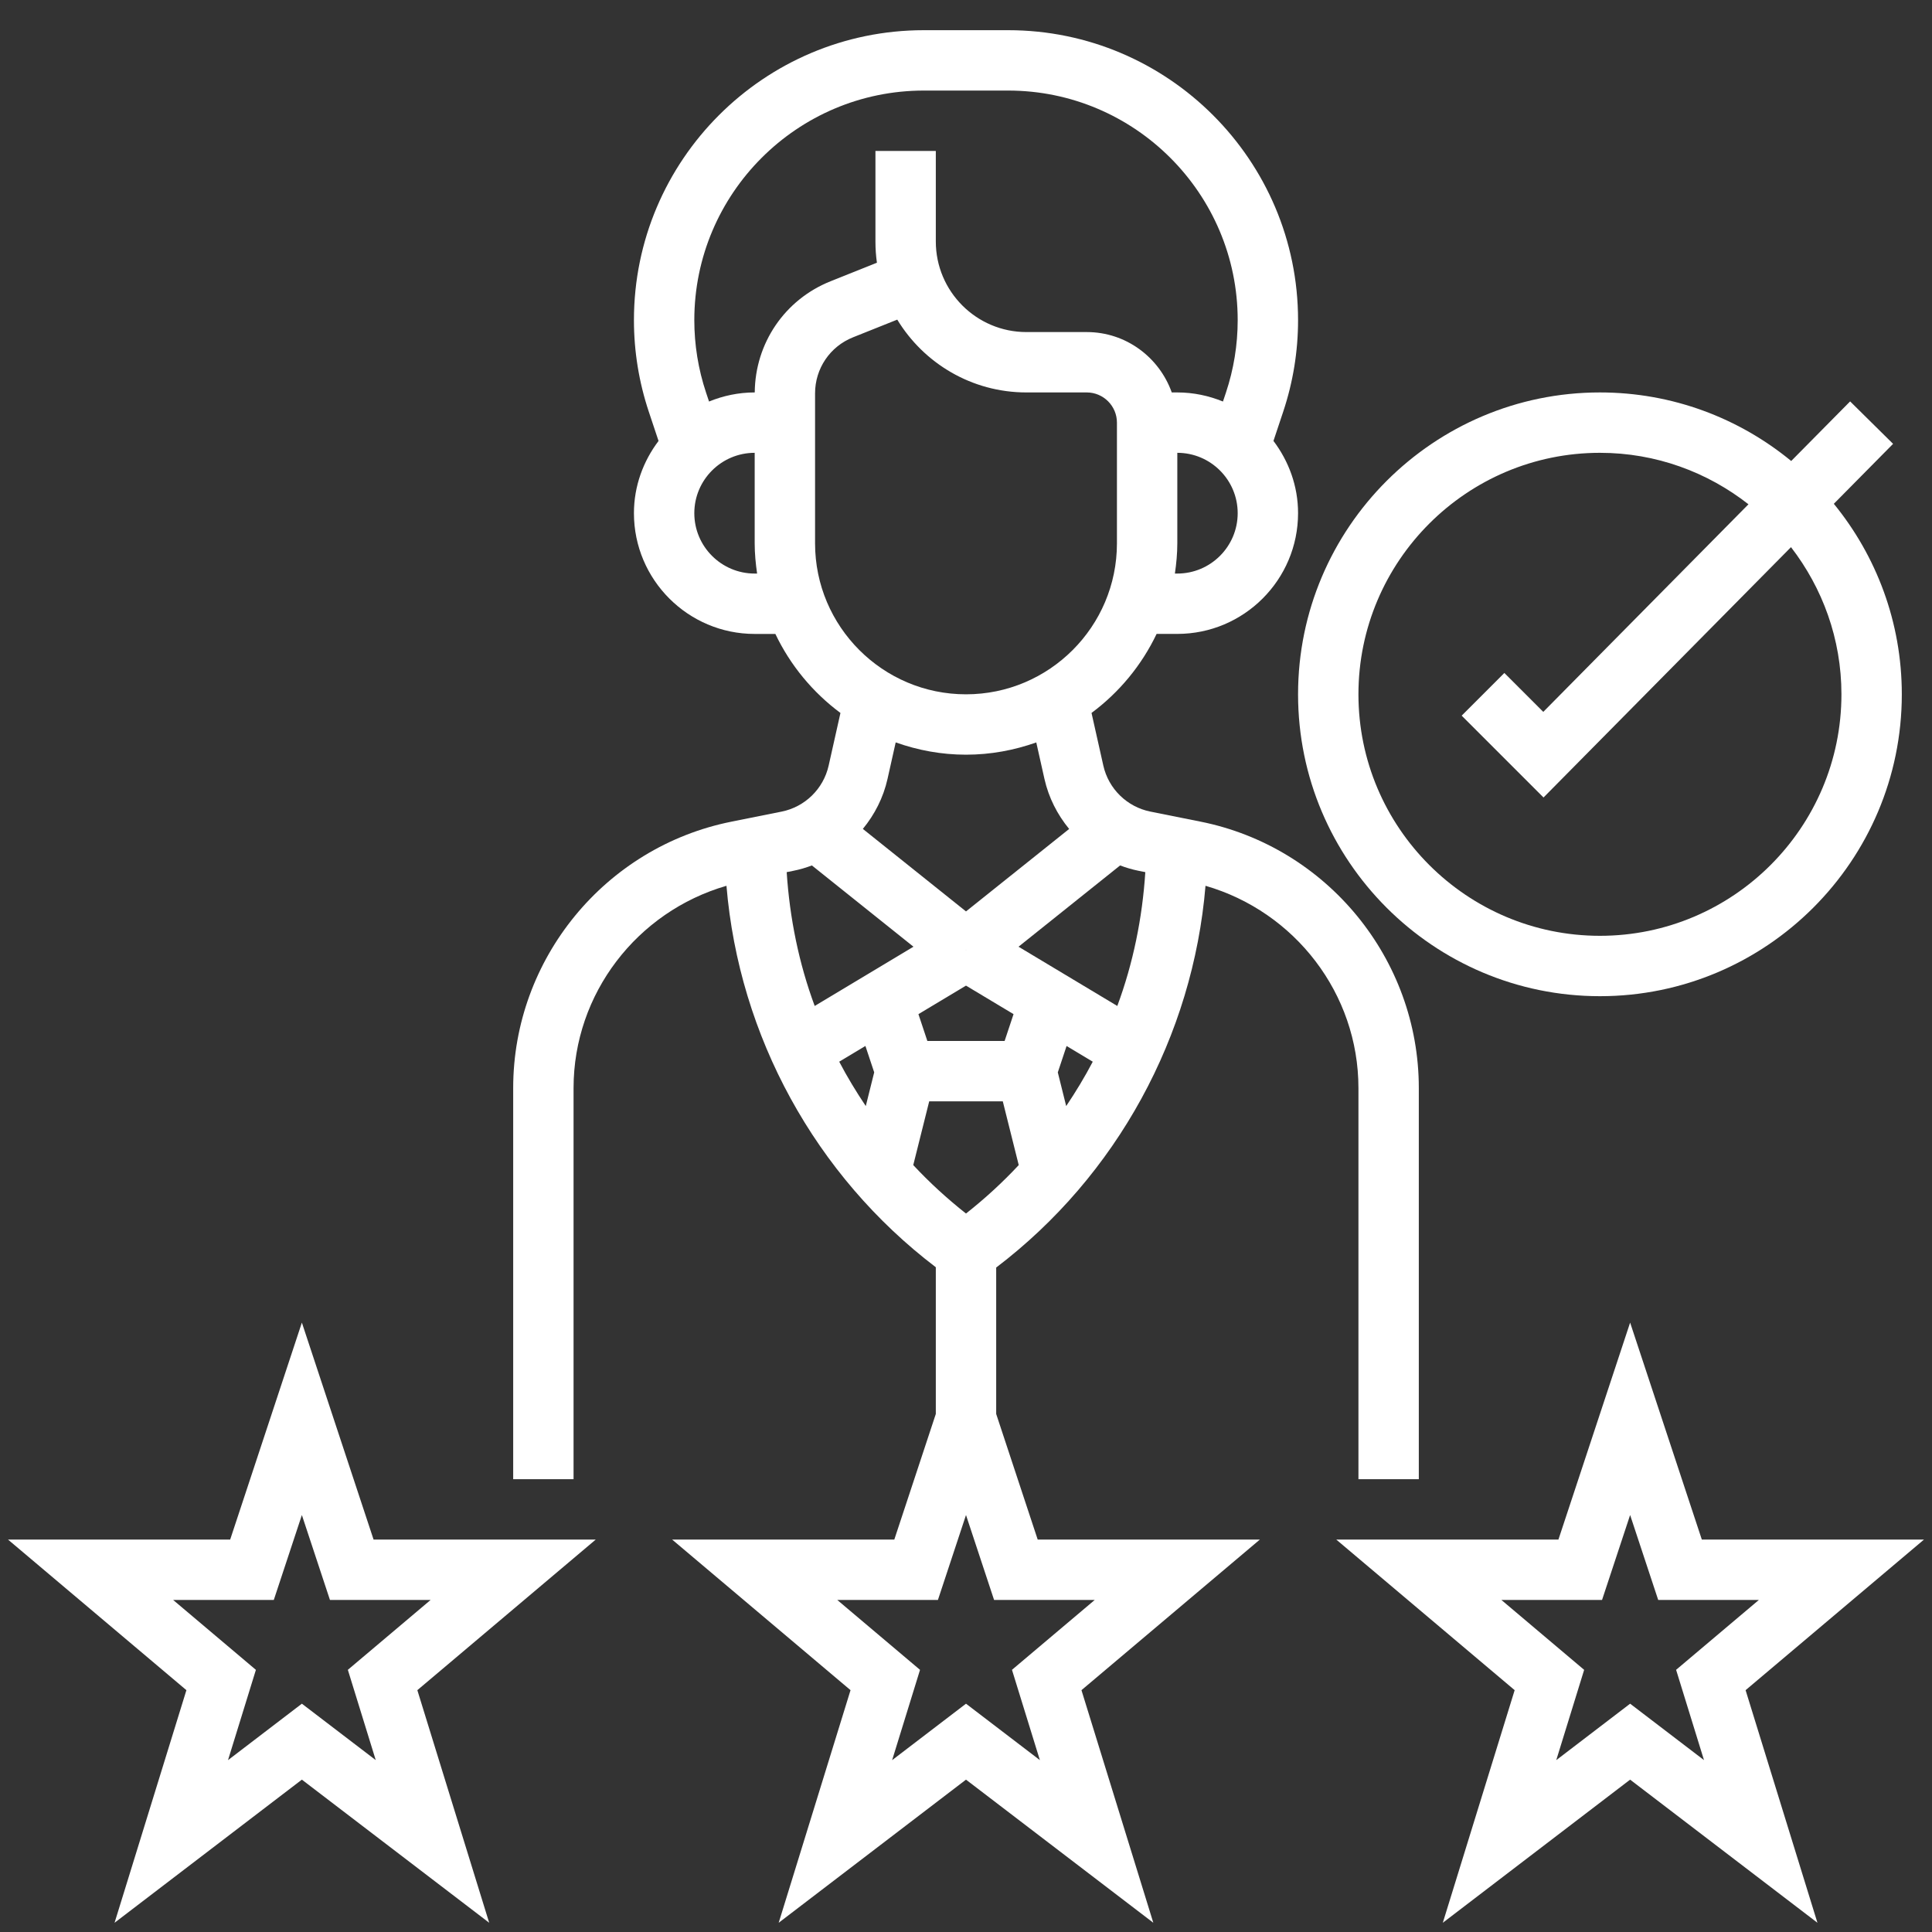
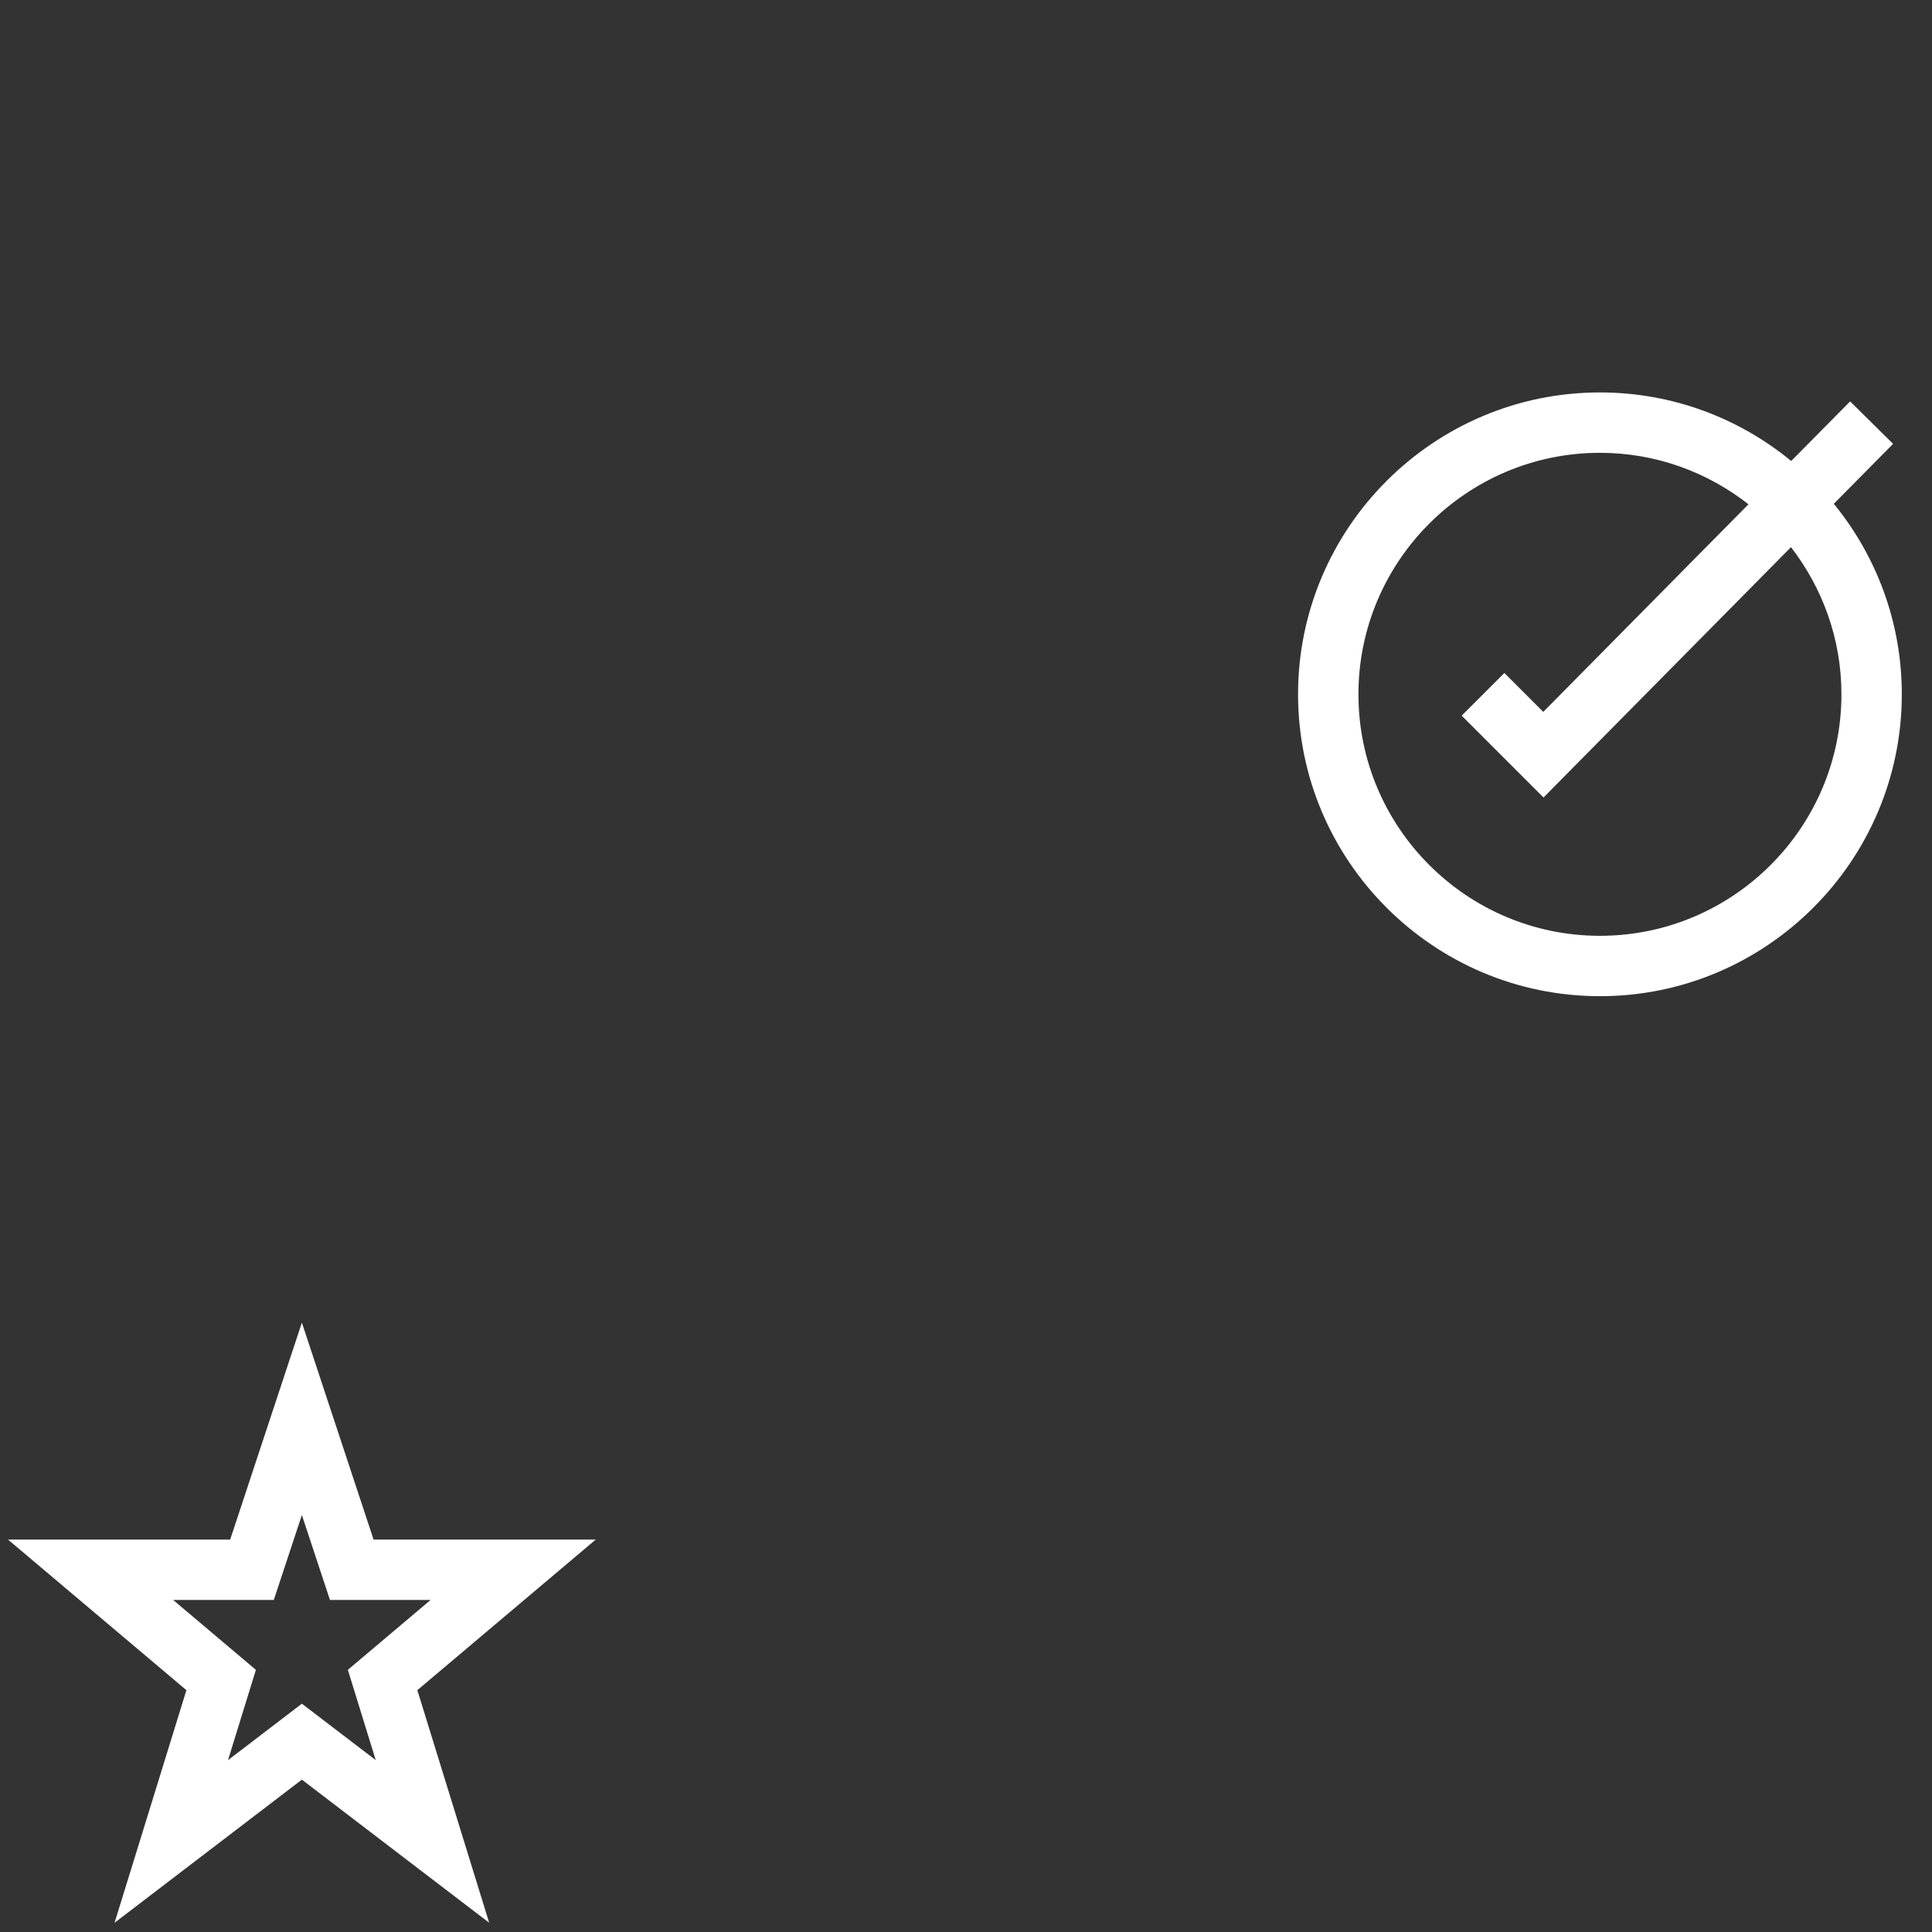
<svg xmlns="http://www.w3.org/2000/svg" version="1.1" width="512" height="512" x="0" y="0" viewBox="0 0 64 64" style="enable-background:new 0 0 512 512" xml:space="preserve" class="">
  <rect x="0" y="0" width="64" height="64" fill="#333333" stroke="none" />
  <g>
    <g>
      <path d="m12.375 51-2.375-7.187-2.375 7.187h-7.36l5.91 4.989-2.38 7.705 6.205-4.741 6.205 4.741-2.38-7.705 5.91-4.989zm.072 7.306-2.447-1.869-2.447 1.87.924-2.991-2.742-2.316h3.335l.93-2.813.93 2.813h3.335l-2.742 2.315z" fill="#FFFFFF" data-original="#000000" />
-       <path d="m63.735 51h-7.36l-2.375-7.187-2.375 7.187h-7.36l5.91 4.989-2.38 7.705 6.205-4.741 6.205 4.741-2.38-7.705zm-9.735 5.437-2.447 1.87.924-2.991-2.742-2.316h3.335l.93-2.813.93 2.813h3.335l-2.742 2.315.924 2.991z" fill="#FFFFFF" data-original="#000000" />
-       <path d="m39.934 29.343c2.961.857 5.066 3.572 5.066 6.699v12.958h2v-12.958c0-4.275-3.043-7.987-7.235-8.825l-1.657-.332c-.774-.155-1.386-.753-1.559-1.524l-.391-1.744c.917-.681 1.66-1.578 2.156-2.618h.686c2.206 0 4-1.794 4-4 0-.901-.31-1.724-.815-2.393l.322-.966c.327-.98.493-2.002.493-3.036 0-5.296-4.308-9.604-9.604-9.604h-2.792c-5.296 0-9.604 4.308-9.604 9.604 0 1.034.166 2.056.493 3.037l.322.966c-.505.669-.815 1.492-.815 2.393 0 2.206 1.794 4 4 4h.685c.496 1.04 1.24 1.937 2.156 2.618l-.391 1.744c-.173.771-.785 1.369-1.56 1.524l-1.656.332c-4.191.837-7.234 4.549-7.234 8.824v12.958h2v-12.958c0-3.127 2.104-5.842 5.065-6.699.416 4.979 2.943 9.599 6.935 12.636v4.86l-1.375 4.161h-7.36l5.91 4.989-2.38 7.705 6.205-4.741 6.205 4.741-2.38-7.705 5.91-4.989h-7.36l-1.375-4.161v-4.85c3.995-3.037 6.518-7.665 6.934-12.646zm-7.934 10.857c-.625-.494-1.209-1.028-1.747-1.605l.528-2.111h2.438l.528 2.111c-.538.577-1.122 1.111-1.747 1.605zm.004-8.723-.004.007-.004-.006.004-.005zm-.004 1.173 1.575.945-.296.889h-2.559l-.296-.889zm3.041 2.874.291-.874.867.52c-.265.506-.561.995-.88 1.47zm-6.373-.875.291.874-.279 1.117c-.318-.475-.615-.964-.88-1.47zm9.272-5.758c-.099 1.527-.404 3.02-.928 4.433l-3.272-1.963 3.365-2.692c.197.074.401.135.611.177zm1.06-9.891h-.08c.047-.328.08-.66.08-1v-3c1.103 0 2 .897 2 2s-.897 2-2 2zm-8.396-16h2.792c4.193 0 7.604 3.411 7.604 7.604 0 .819-.131 1.628-.39 2.404l-.098.293c-.467-.191-.977-.301-1.512-.301h-.184c-.414-1.161-1.514-2-2.816-2h-2c-1.654 0-3-1.346-3-3v-3h-2v3c0 .239.017.474.049.703l-1.535.614c-1.518.607-2.499 2.051-2.512 3.683h-.002c-.535 0-1.045.11-1.512.301l-.098-.293c-.259-.776-.39-1.585-.39-2.404 0-4.193 3.411-7.604 7.604-7.604zm-5.604 16c-1.103 0-2-.897-2-2s.897-2 2-2v3c0 .34.033.672.08 1zm2-1v-4.969c0-.823.494-1.552 1.257-1.857l1.466-.586c.878 1.445 2.466 2.412 4.277 2.412h2c.551 0 1 .449 1 1v4c0 2.757-2.243 5-5 5s-5-2.243-5-5zm5 7c.817 0 1.598-.148 2.328-.406l.27 1.206c.14.623.428 1.185.819 1.66l-3.417 2.732-3.417-2.733c.39-.475.679-1.036.818-1.66l.27-1.206c.731.259 1.512.407 2.329.407zm-5.105 3.669 3.365 2.692-3.272 1.963c-.524-1.413-.828-2.906-.928-4.433l.223-.045c.211-.041.415-.103.612-.177zm9.37 24.331-2.742 2.315.924 2.991-2.447-1.869-2.447 1.87.924-2.991-2.742-2.316h3.335l.93-2.813.93 2.813z" fill="#FFFFFF" data-original="#000000" />
      <path d="m53 33c5.514 0 10-4.486 10-10 0-2.392-.846-4.588-2.252-6.311l1.963-1.986-1.423-1.406-1.952 1.974c-1.725-1.418-3.933-2.271-6.336-2.271-5.514 0-10 4.486-10 10s4.486 10 10 10zm0-18c1.856 0 3.561.641 4.92 1.705l-6.797 6.877-1.289-1.289-1.414 1.414 2.711 2.711 8.198-8.293c1.043 1.352 1.671 3.039 1.671 4.875 0 4.411-3.589 8-8 8s-8-3.589-8-8 3.589-8 8-8z" fill="#FFFFFF" data-original="#000000" />
    </g>
  </g>
</svg>